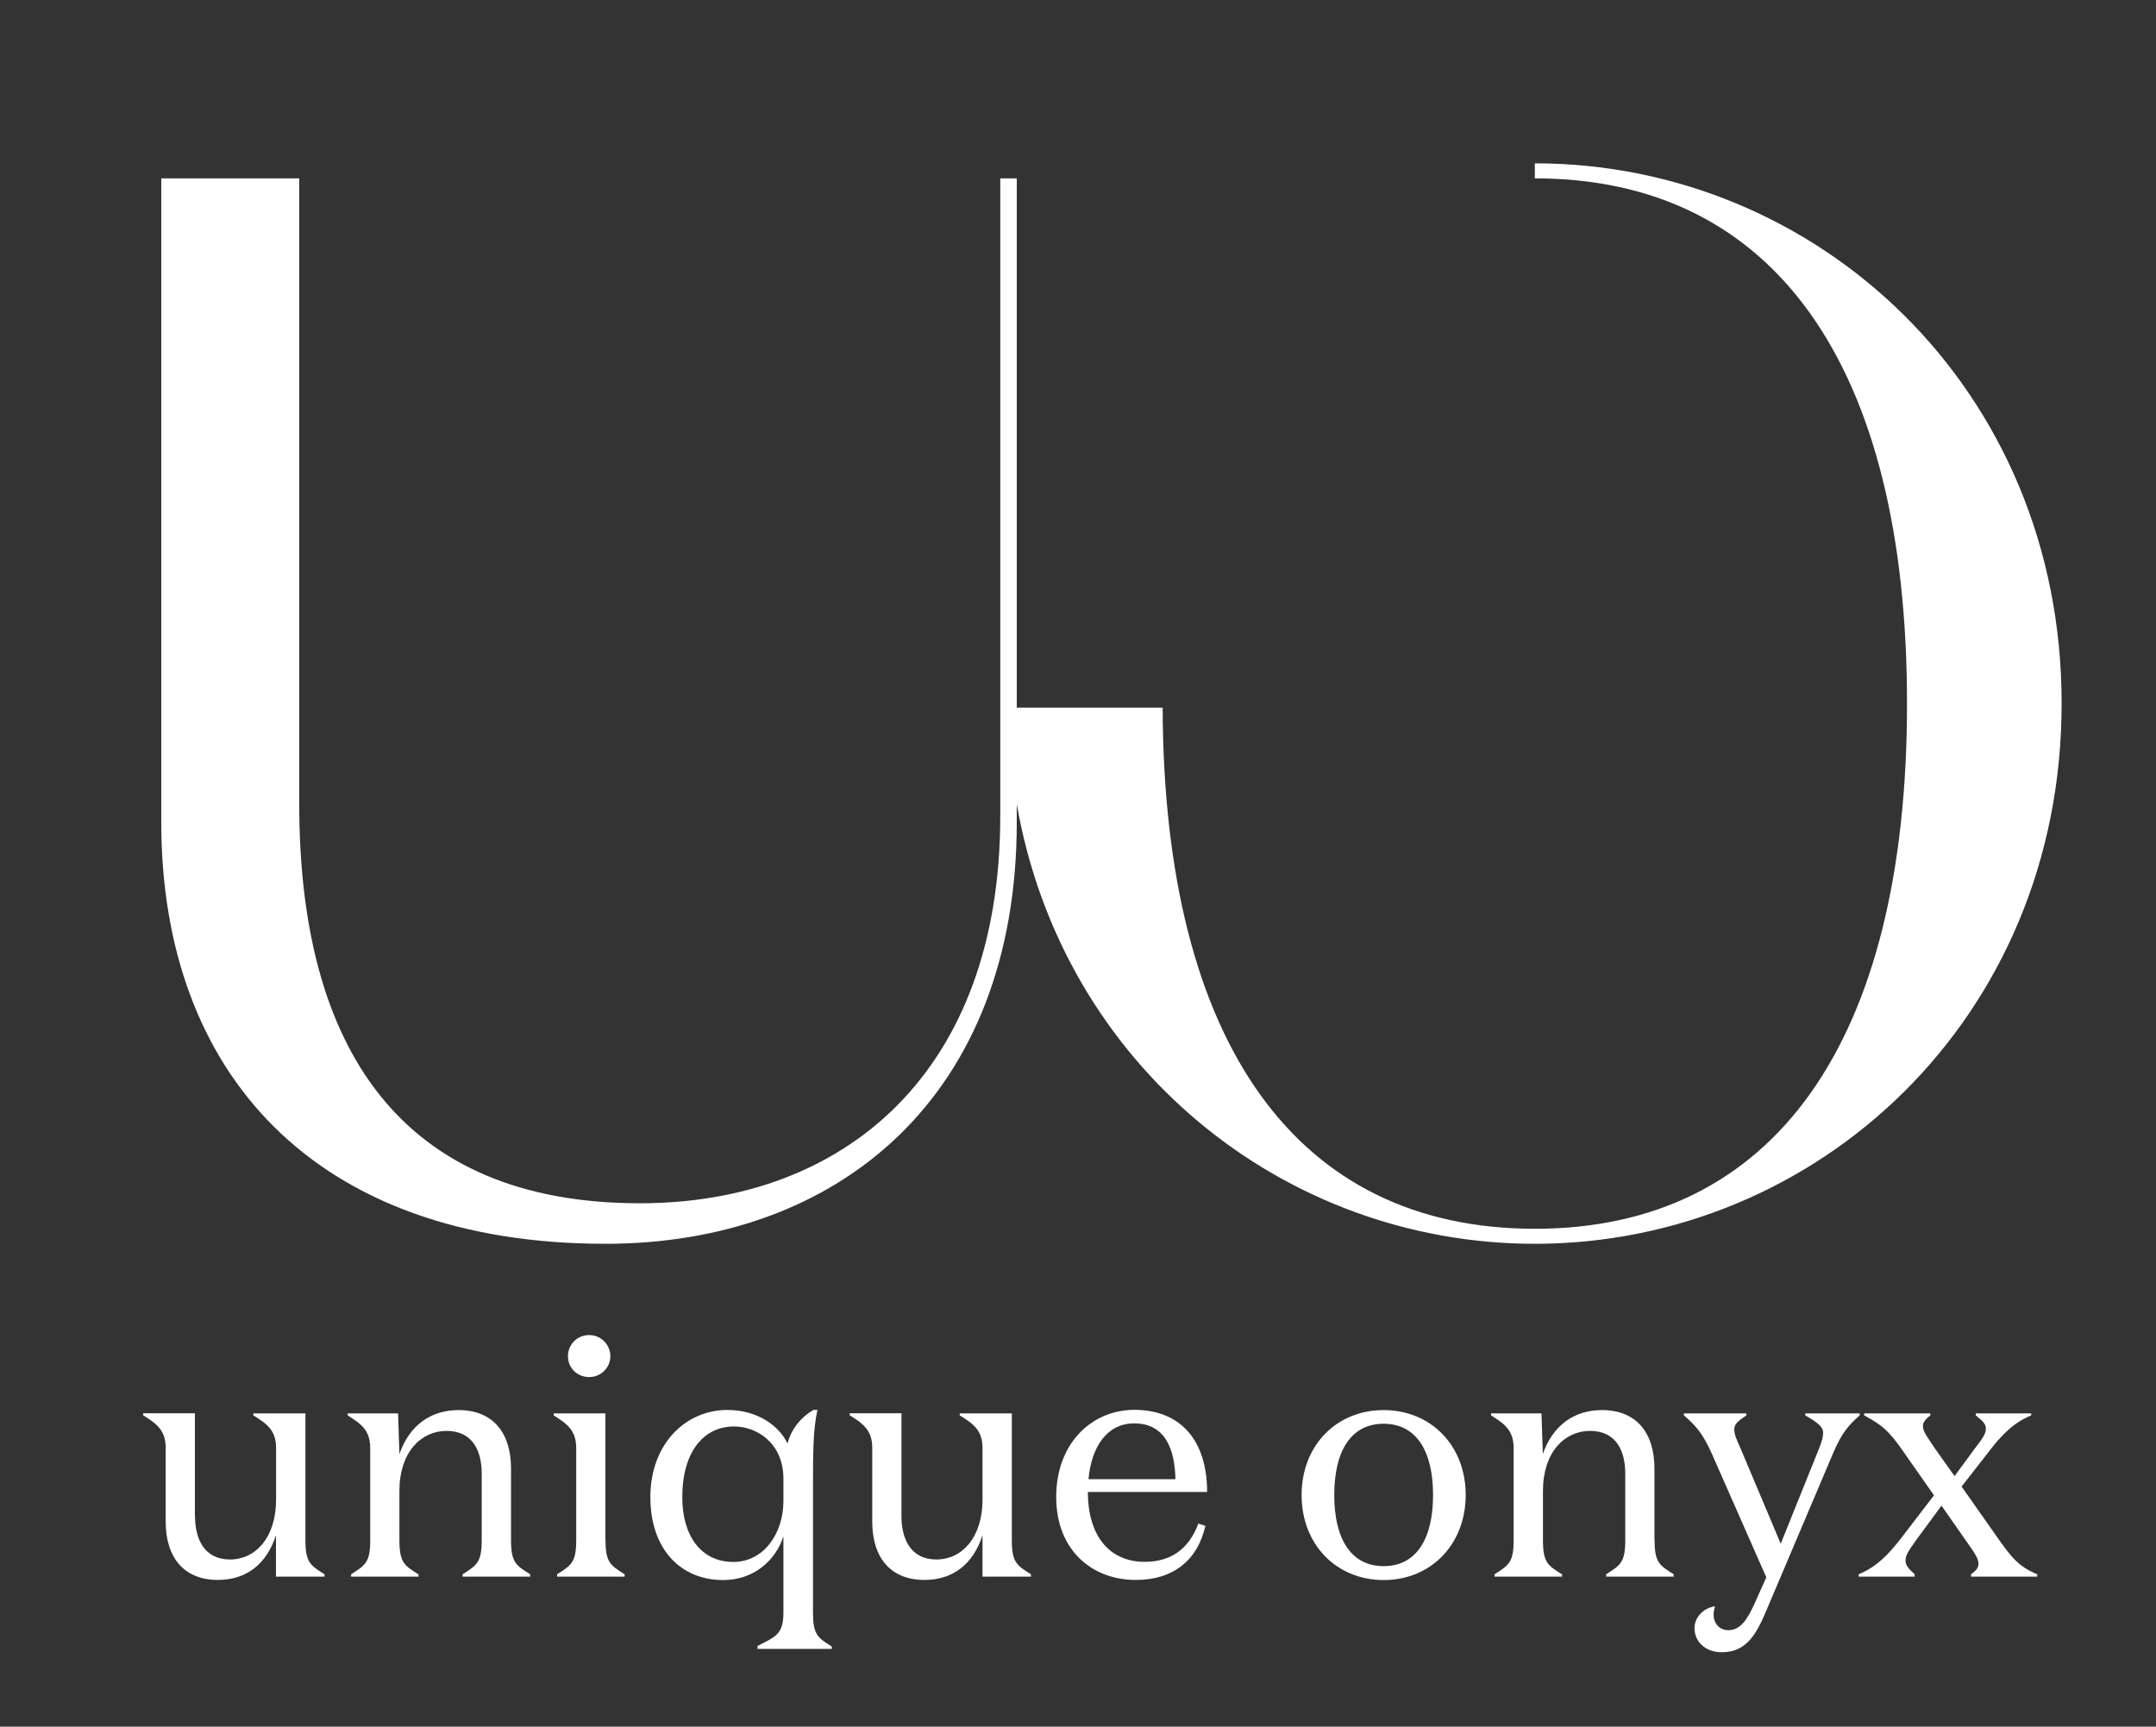
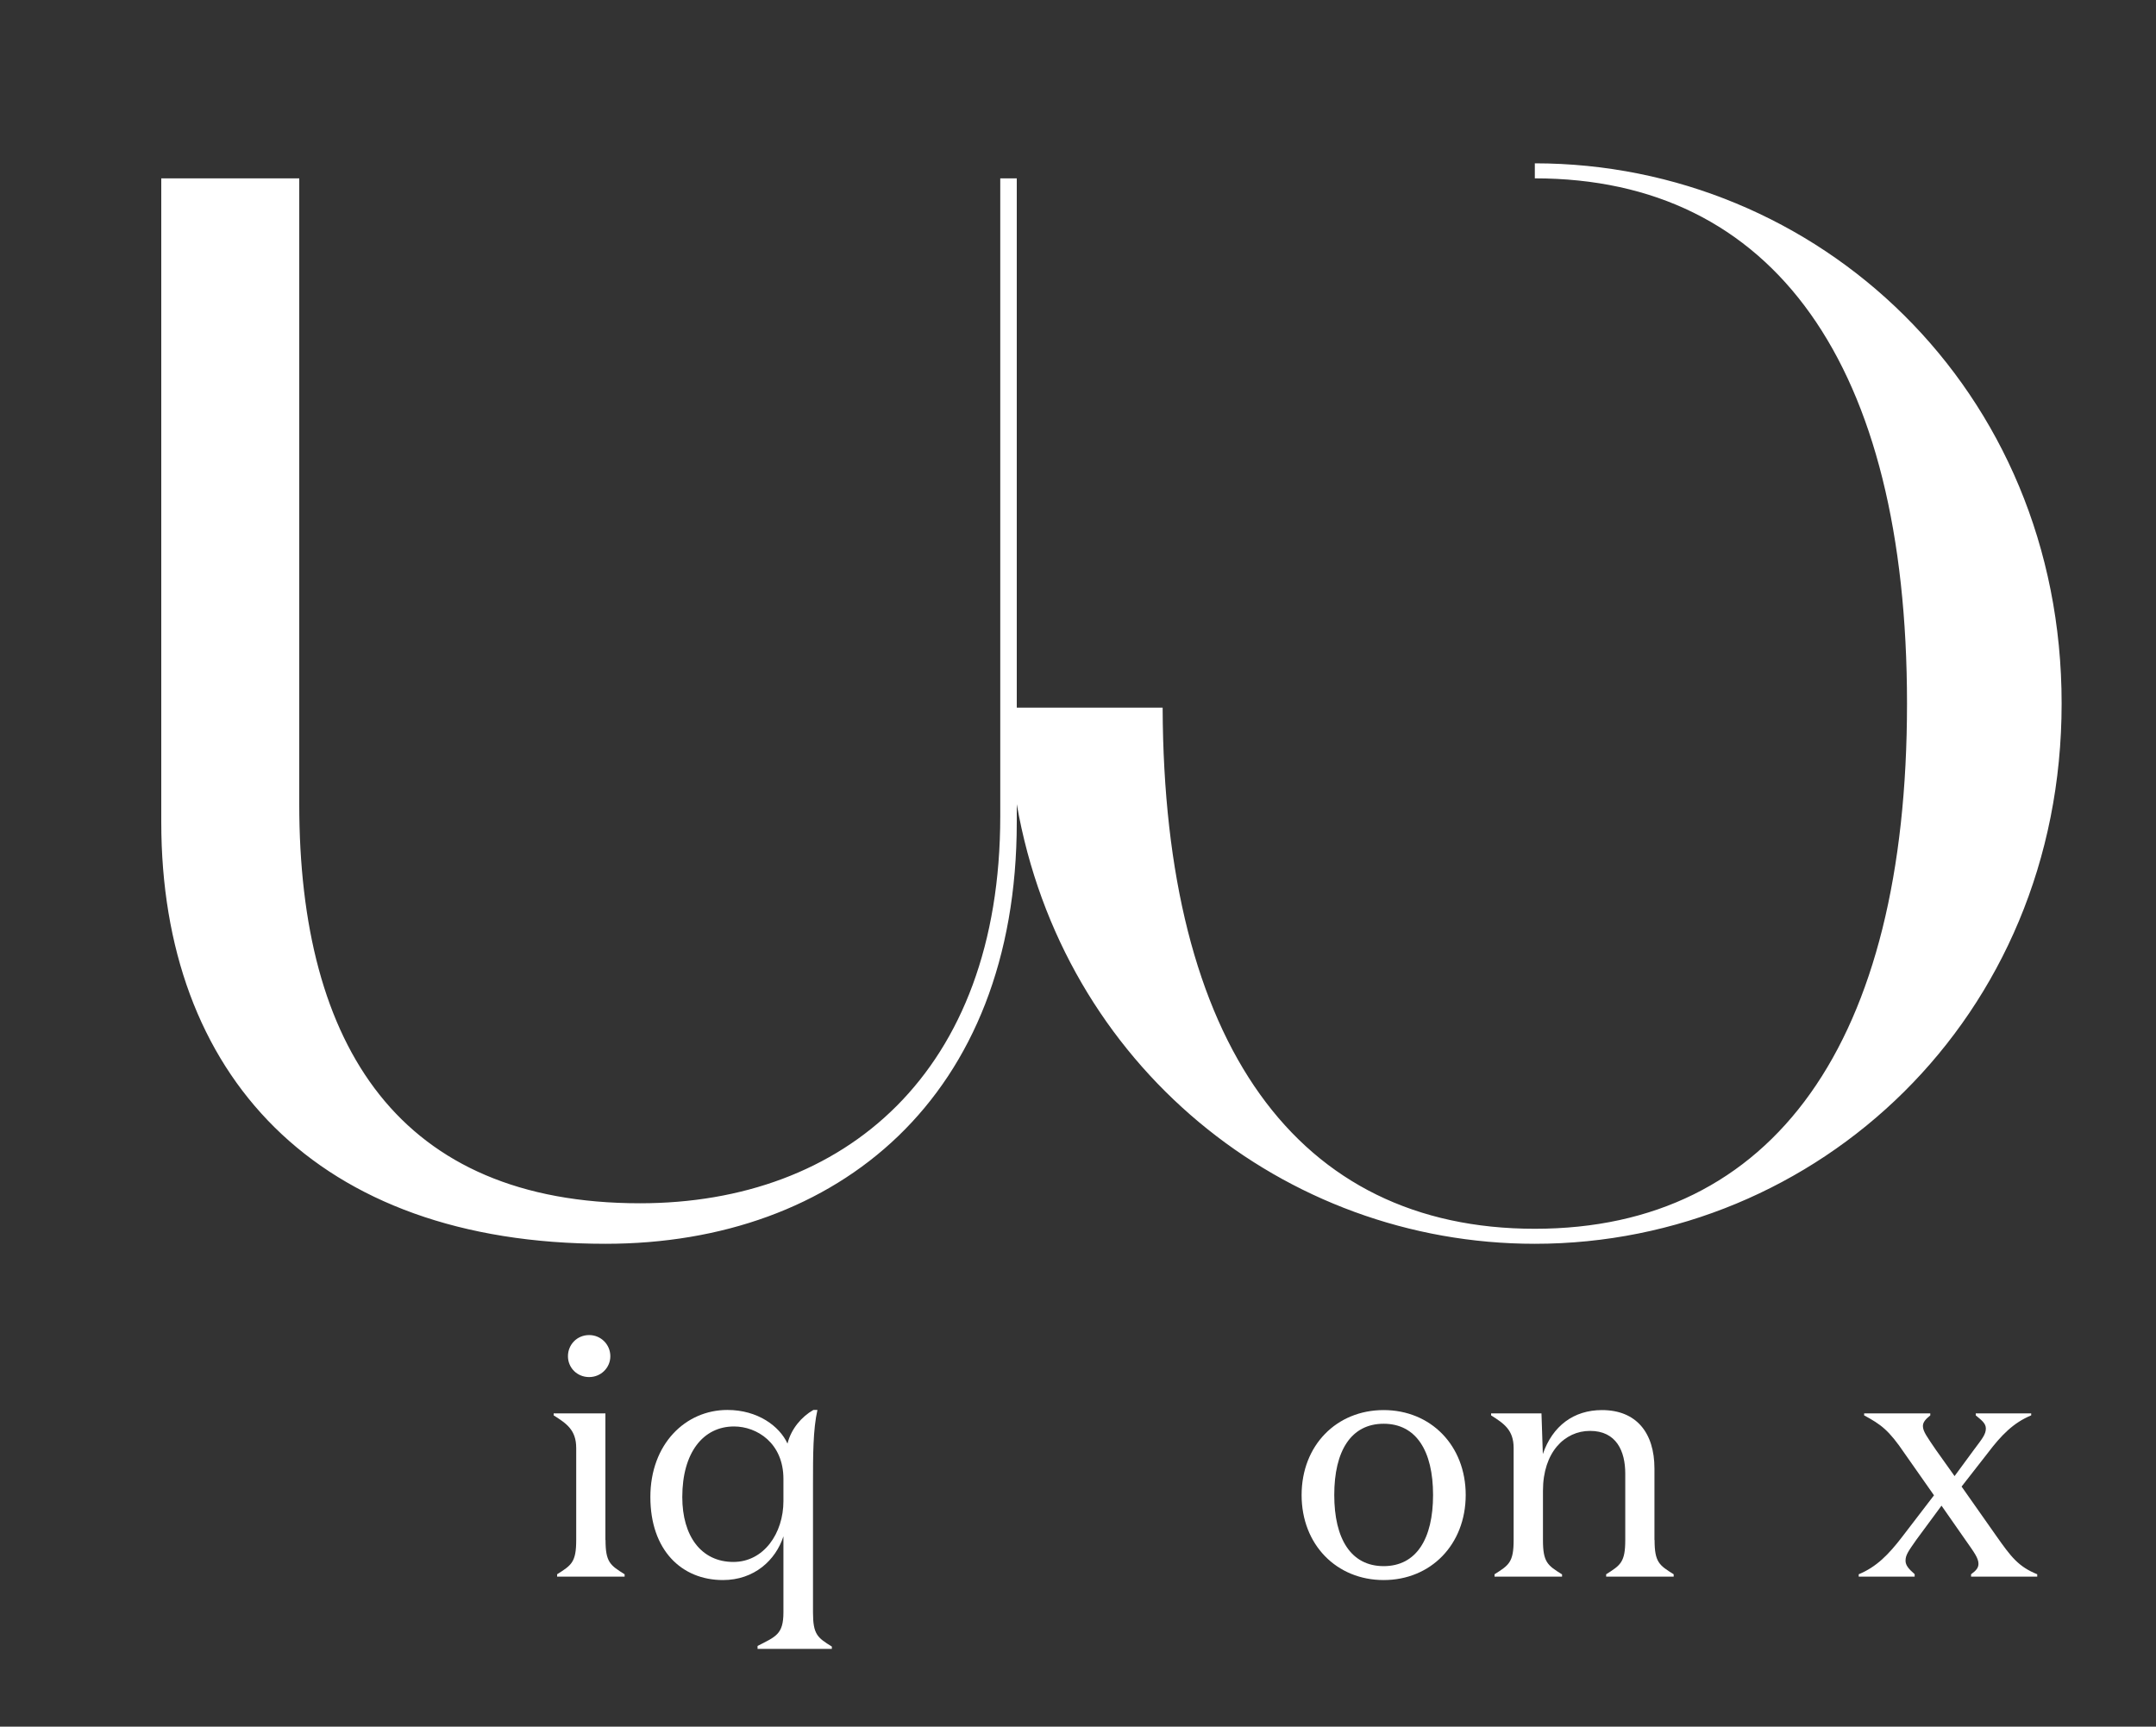
<svg xmlns="http://www.w3.org/2000/svg" id="Calque_1" x="0px" y="0px" viewBox="0 0 175 140.18" xml:space="preserve">
  <rect x="0" y="0" width="175" height="140.18" fill="#333333" stroke="none" />
  <path fill="#FFFFFF" d="M124.58,13.26v1.22c19.37,0,30.21,15.11,30.21,42.64c0,27.53-10.84,42.64-30.21,42.64  c-19.29,0-30.12-14.99-30.21-42.31H82.53V14.48h-1.34v51.78c0,20.83-12.67,31.43-29.24,31.43c-19.49,0-27.66-12.67-27.66-32.41  v-50.8H13.09v52.27c0,20.47,12.55,34.23,36.06,34.23c18.88,0,33.38-11.94,33.38-34.23v-1.46c3.71,21.22,21.67,35.69,42.05,35.69  c22.9,0,42.76-18.28,42.76-43.86C167.35,31.54,147.49,13.26,124.58,13.26z" />
  <g>
-     <path fill="#FFFFFF" d="M15.83,123.09c0,1.8,0.71,3.52,2.84,3.52c2.07,0,3.74-1.77,3.74-4.88v-4.17c0-1.47-0.79-1.99-1.85-2.65   v-0.16h4.23v10.28c0,1.8,0.38,2.05,1.55,2.78V128H22.4v-3.36c-0.76,2.35-2.4,3.63-4.72,3.63c-2.73,0-4.23-1.8-4.23-4.72v-6   c0-1.47-0.79-1.99-1.83-2.65v-0.16h4.2V123.09z" />
-     <path fill="#FFFFFF" d="M41.48,125.03c0,1.8,0.38,2.05,1.55,2.78V128h-5.48v-0.19c1.17-0.74,1.55-0.98,1.55-2.78v-5.4   c0-1.8-0.71-3.46-2.86-3.46c-2.05,0-3.82,1.72-3.82,4.86v4.01c0,1.8,0.38,2.05,1.55,2.78V128H28.5v-0.19   c1.17-0.74,1.55-0.98,1.55-2.78v-7.47c0-1.47-0.79-1.99-1.83-2.65v-0.16h4.09l0.11,3.3c0.79-2.29,2.51-3.57,4.8-3.57   c2.78,0,4.26,1.83,4.26,4.75V125.03z" />
    <path fill="#FFFFFF" d="M49.15,125.03c0,1.8,0.38,2.05,1.55,2.78V128h-5.48v-0.19c1.17-0.74,1.55-0.98,1.55-2.78v-7.47   c0-1.47-0.79-1.99-1.83-2.65v-0.16h4.2V125.03z M47.82,108.39c0.95,0,1.72,0.76,1.72,1.72c0,0.93-0.76,1.69-1.72,1.69   c-0.98,0-1.72-0.76-1.72-1.69C46.1,109.16,46.84,108.39,47.82,108.39z" />
    <path fill="#FFFFFF" d="M66.02,114.47h0.33c-0.36,1.61-0.36,3.66-0.36,6.06v10.37c0,1.8,0.36,2.05,1.53,2.78v0.19h-6.03v-0.24   c1.47-0.76,2.1-0.93,2.1-2.73v-6.17c-0.63,1.94-2.37,3.55-4.91,3.55c-3.36,0-5.89-2.43-5.89-6.74c0-4.31,2.86-7.07,6.25-7.07   c2.46,0,4.23,1.31,4.88,2.73C64.22,116,65.06,115.02,66.02,114.47z M63.59,120.07c0-2.92-2.16-4.26-4.01-4.26   c-2.51,0-4.2,2.13-4.2,5.73c0,3.19,1.55,5.27,4.15,5.27c2.46,0,4.06-2.32,4.06-4.94V120.07z" />
-     <path fill="#FFFFFF" d="M73.17,123.09c0,1.8,0.71,3.52,2.84,3.52c2.07,0,3.74-1.77,3.74-4.88v-4.17c0-1.47-0.79-1.99-1.85-2.65   v-0.16h4.23v10.28c0,1.8,0.38,2.05,1.55,2.78V128h-3.93v-3.36c-0.76,2.35-2.4,3.63-4.72,3.63c-2.73,0-4.23-1.8-4.23-4.72v-6   c0-1.47-0.79-1.99-1.83-2.65v-0.16h4.2V123.09z" />
-     <path fill="#FFFFFF" d="M97.98,121.13h-9.68c0,3.52,1.72,5.67,4.61,5.67c2.07,0,3.57-0.98,4.36-3.11l0.57,0.19   c-0.63,2.78-2.59,4.39-5.65,4.39c-3.57,0-6.46-2.43-6.46-6.74c0-4.31,2.84-7.07,6.36-7.07C95.82,114.47,97.98,116.93,97.98,121.13z    M95.41,120.09c-0.05-2.32-0.76-4.53-3.35-4.53c-2.16,0-3.46,1.83-3.71,4.53H95.41z" />
    <path fill="#FFFFFF" d="M112.31,128.28c-3.82,0-6.66-2.87-6.66-6.9c0-4.04,2.84-6.9,6.66-6.9c3.82,0,6.66,2.87,6.66,6.9   C118.96,125.41,116.13,128.28,112.31,128.28z M112.31,115.59c-2.65,0-4.01,2.21-4.01,5.78c0,3.57,1.36,5.78,4.01,5.78   c2.65,0,4.01-2.21,4.01-5.78C116.32,117.8,114.95,115.59,112.31,115.59z" />
    <path fill="#FFFFFF" d="M134.3,125.03c0,1.8,0.38,2.05,1.55,2.78V128h-5.48v-0.19c1.17-0.74,1.55-0.98,1.55-2.78v-5.4   c0-1.8-0.71-3.46-2.86-3.46c-2.05,0-3.82,1.72-3.82,4.86v4.01c0,1.8,0.38,2.05,1.55,2.78V128h-5.48v-0.19   c1.17-0.74,1.55-0.98,1.55-2.78v-7.47c0-1.47-0.79-1.99-1.83-2.65v-0.16h4.09l0.11,3.3c0.79-2.29,2.51-3.57,4.8-3.57   c2.78,0,4.26,1.83,4.26,4.75V125.03z" />
-     <path fill="#FFFFFF" d="M138.92,117.96c-0.74-1.66-1.36-2.29-2.24-3.05v-0.16h5.07v0.16c-0.68,0.46-0.98,0.71-0.98,1.12   c0,0.46,0.19,0.84,0.55,1.66l3.22,7.64l3.03-7.53c0.3-0.74,0.41-1.09,0.41-1.5c0-0.49-0.55-0.87-1.45-1.39v-0.16h4.42v0.16   c-0.87,0.76-1.44,1.39-2.15,3.05l-5.29,12.47c-0.9,2.18-1.69,3.71-3.76,3.71c-1.28,0-2.21-0.82-2.21-1.96   c0-0.9,0.76-1.64,1.66-1.77c-0.05,0.16-0.11,0.49-0.11,0.66c0,0.71,0.46,1.28,1.2,1.28c0.98,0,1.55-0.85,2.21-2.35l0.87-1.94   L138.92,117.96z" />
    <path fill="#FFFFFF" d="M155.4,128h-4.53v-0.19c1.45-0.6,2.43-1.61,3.52-3.03l2.59-3.38l-2.37-3.38c-1.31-1.94-1.94-2.37-3.3-3.11   v-0.16h5.37v0.16c-0.41,0.33-0.6,0.57-0.6,0.87c0,0.44,0.36,0.9,1.04,1.91l1.53,2.15l1.58-2.15c0.65-0.87,0.96-1.23,0.96-1.72   c0-0.44-0.41-0.71-0.82-1.06v-0.16h4.5v0.16c-1.45,0.6-2.43,1.61-3.52,3.05l-2.13,2.73l2.84,4.04c1.17,1.66,1.77,2.46,3.3,3.08V128   h-5.37v-0.19c0.41-0.3,0.6-0.52,0.6-0.85c0-0.46-0.35-0.93-1.04-1.91l-1.96-2.81l-2.05,2.78c-0.65,0.93-0.87,1.23-0.87,1.69   c0,0.38,0.27,0.68,0.74,1.09V128z" />
  </g>
</svg>